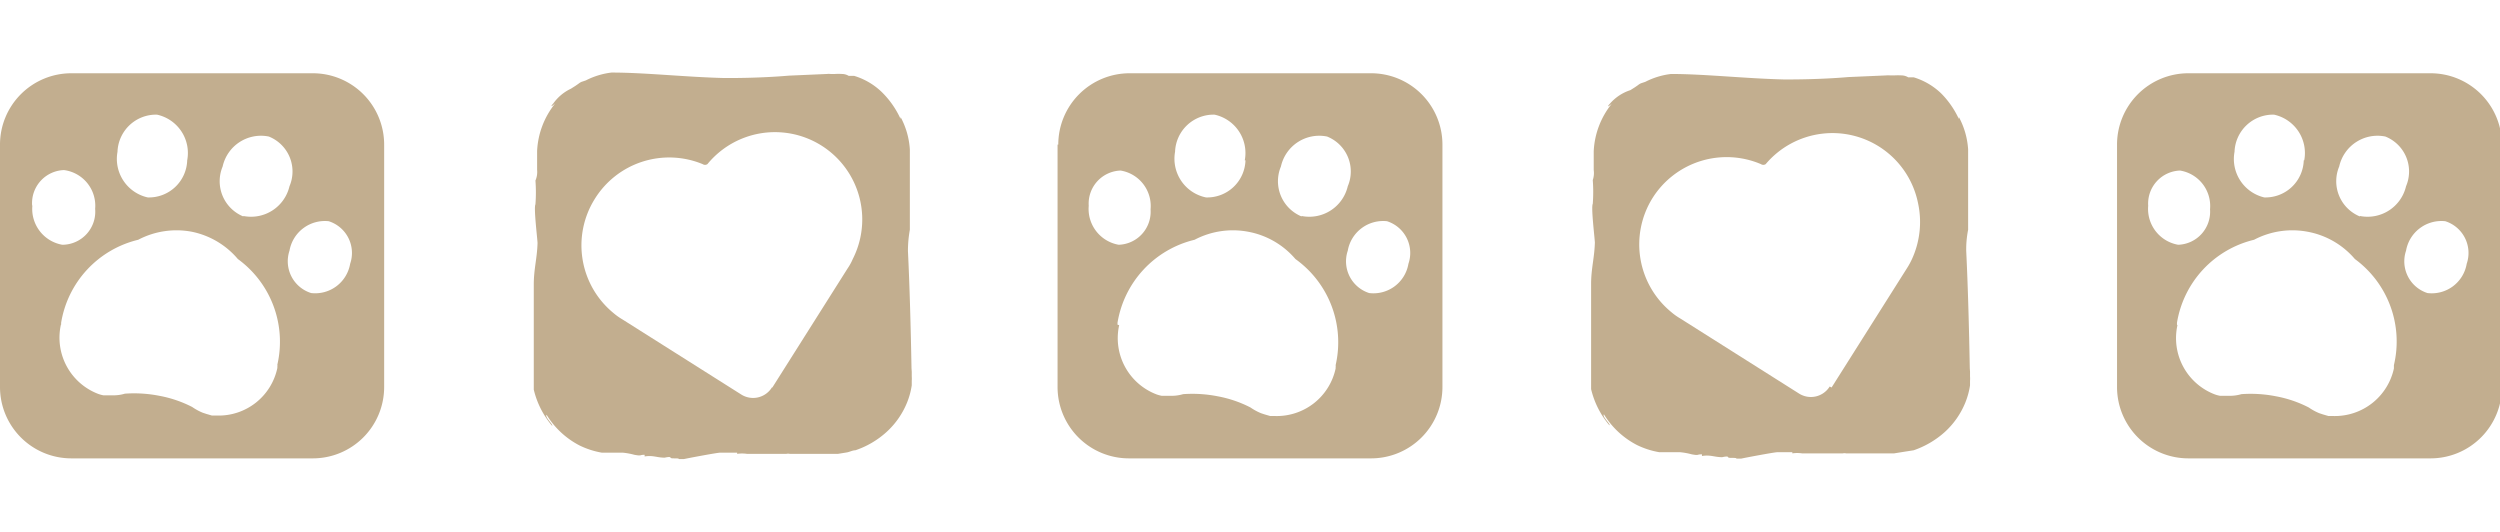
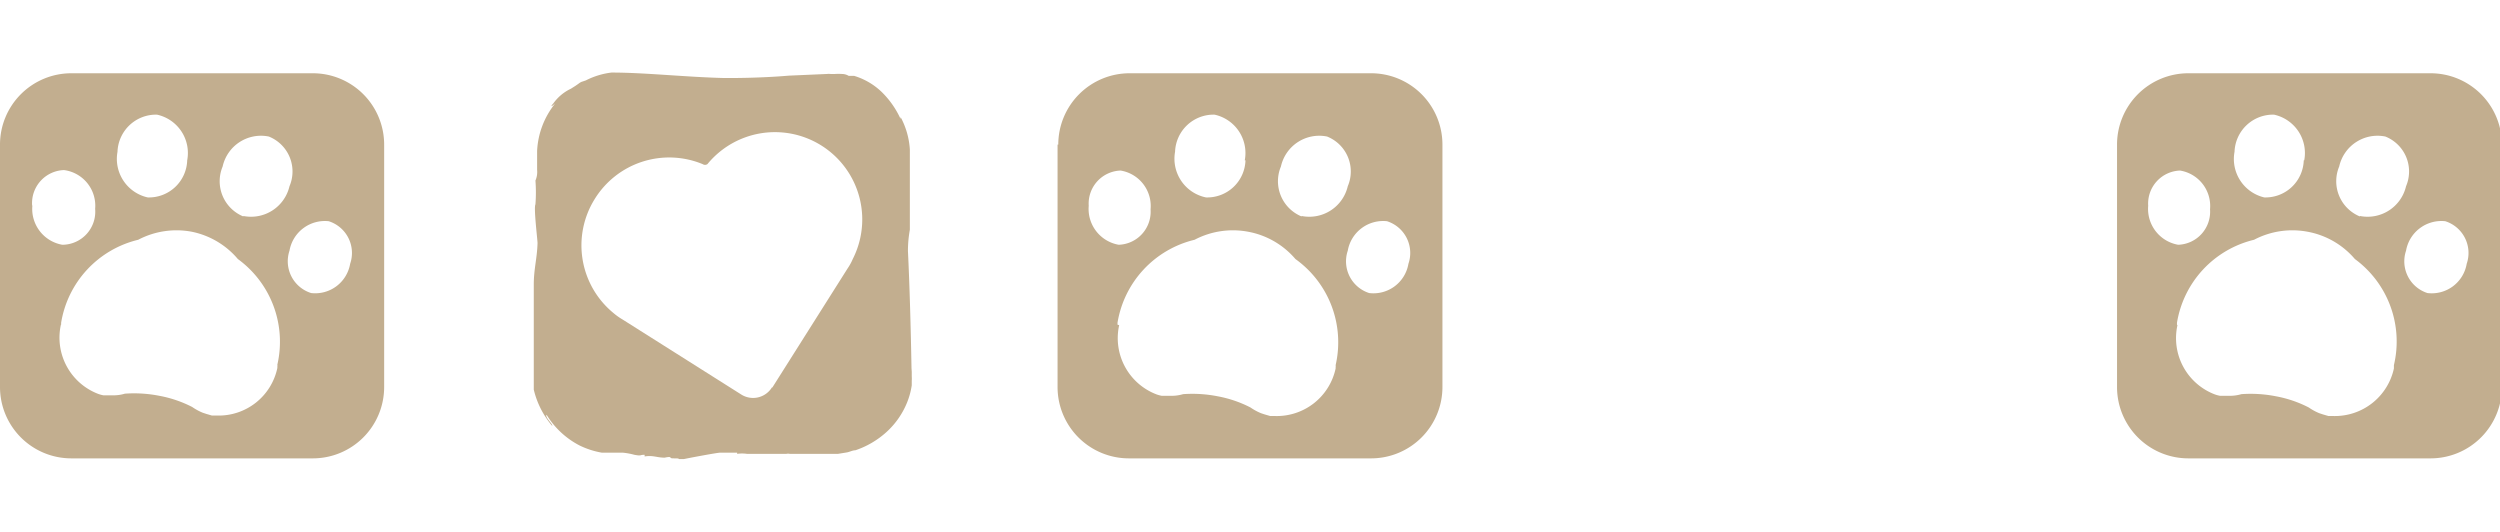
<svg xmlns="http://www.w3.org/2000/svg" viewBox="0 0 105.1 22.35">
  <defs>
    <style>.cls-1{fill:none;}.cls-2{fill:#c2ae8f;}</style>
  </defs>
  <g id="Ebene_2" data-name="Ebene 2">
    <g id="Ebene_1-2" data-name="Ebene 1">
      <path class="cls-1" d="M44.53,19.27V0H0V22.35H44.53V19.27ZM38.37,3.08V19.27H22.24V3.08ZM0,3.08H16.09V19.27H0Z" />
      <path class="cls-2" d="M0,6.08a3,3,0,0,1,3-3H13.15a3,3,0,0,1,3,3V16.27a3,3,0,0,1-3,3H3a3,3,0,0,1-3-3V6.08m7.87.66A1.65,1.65,0,0,0,6.6,4.82,1.62,1.62,0,0,0,4.94,6.38,1.66,1.66,0,0,0,6.21,8.3,1.61,1.61,0,0,0,7.87,6.74m4.3,3.8a1.4,1.4,0,0,0,.91,1.78,1.49,1.49,0,0,0,1.64-1.23,1.4,1.4,0,0,0-.9-1.79,1.51,1.51,0,0,0-1.65,1.24M10.23,9.08a1.66,1.66,0,0,0,1.94-1.25,1.58,1.58,0,0,0-.87-2.09A1.65,1.65,0,0,0,9.36,7a1.6,1.6,0,0,0,.87,2.1M2.56,13.65a2.53,2.53,0,0,0,1.57,2.91,1.41,1.41,0,0,0,.22.06l.24,0h.16a1.68,1.68,0,0,0,.5-.07h0a5.47,5.47,0,0,1,1.45.09,5,5,0,0,1,1.38.47,2.34,2.34,0,0,0,.44.24h0l.15.05.24.07.22,0a2.52,2.52,0,0,0,2.53-2s0,0,0-.05v0h0a.29.29,0,0,0,0-.09A4.3,4.3,0,0,0,10,10.89,3.43,3.43,0,0,0,8.05,9.74a3.46,3.46,0,0,0-2.24.34,4.3,4.3,0,0,0-3.24,3.49s0,0,0,.08m-1.21-5a1.53,1.53,0,0,0,1.26,1.64A1.39,1.39,0,0,0,4,8.78,1.51,1.51,0,0,0,2.69,7.15,1.39,1.39,0,0,0,1.35,8.63" />
      <path class="cls-2" d="M38.33,15.63v.19a1.28,1.28,0,0,1,0,.19l0,.19a3.17,3.17,0,0,1-.2.73,3.4,3.4,0,0,1-.87,1.24,3.71,3.71,0,0,1-1.3.76c-.12,0-.24.07-.36.09l-.37.06h-.64l-1.22,0s-.07,0-.17,0a.32.32,0,0,0-.14,0l0,0h0l0,0-.11,0-1.64,0,.09,0a1.41,1.41,0,0,0-.41,0s0,0,0-.05h-.44s-.08,0-.21,0l-.06,0c-.14,0-1.4.24-1.53.27h-.21c0-.06-.34,0-.35-.06s-.23,0-.25,0c-.33,0-.49-.11-.84-.05l0-.07c-.24,0-.1.06-.43,0a2.91,2.91,0,0,0-.49-.09h-.75l-.13,0a3.48,3.48,0,0,1-.93-.3,3.53,3.53,0,0,1-1.39-1.29c-.09.09.3.43.23.46a3.65,3.65,0,0,1-.77-1.52c0-.07,0-.14,0-.21l0-.22v-.42c0-.24,0-.48,0-.72,0-1,0-1.92,0-2.85,0-.67.15-1.13.16-1.81v.1c0-.17-.17-1.51-.09-1.66a6.66,6.66,0,0,0,0-1,.9.9,0,0,0,.07-.45l0-.39v-.4a3.43,3.43,0,0,1,.76-2c-.18.16-.2.13-.08,0A1.91,1.91,0,0,1,24,3.73l.19-.12.13-.09a.57.57,0,0,1,.13-.08l.18-.06a3.18,3.18,0,0,1,1.08-.33c1.41,0,3.1.19,4.74.23h.25c.13,0,1.31,0,2.46-.1l1.6-.07a.85.85,0,0,1,.16,0h.18a2.53,2.53,0,0,1,.3,0,.55.55,0,0,1,.28.08c.08,0,.22,0,.23,0a2.86,2.86,0,0,1,1.16.68A3.75,3.75,0,0,1,37.86,5l0-.08a3.3,3.3,0,0,1,.39,1.36V7.48c0,.77,0,1.52,0,2.18a5,5,0,0,0-.08.89c.07,1.44.12,3.25.15,4.93Zm-5.86.66,3.16-5a2.24,2.24,0,0,0,.22-.4A3.67,3.67,0,0,0,29.74,6.9a.18.18,0,0,1-.2,0A3.68,3.68,0,0,0,25,8.37a3.68,3.68,0,0,0,.79,4.79,2.6,2.6,0,0,0,.38.27l5,3.16a.93.93,0,0,0,1.28-.3M32.94,19,33,19h0s0,0,0,0" />
      <path class="cls-1" d="M85.94,19.27V0H41.45V19.27h0v3.08H85.94V19.27ZM82.86,3.08V19.27H66.73V3.08Zm-38.33,0h16V19.27h-16Z" />
      <path class="cls-2" d="M44.49,6.08a3,3,0,0,1,3-3H57.64a3,3,0,0,1,3,3V16.27a3,3,0,0,1-3,3H47.46a3,3,0,0,1-3-3V6.08m7.87.66a1.65,1.65,0,0,0-1.27-1.92,1.62,1.62,0,0,0-1.66,1.56A1.66,1.66,0,0,0,50.7,8.3a1.61,1.61,0,0,0,1.66-1.56m4.3,3.8a1.4,1.4,0,0,0,.9,1.78,1.49,1.49,0,0,0,1.65-1.23,1.4,1.4,0,0,0-.9-1.79,1.51,1.51,0,0,0-1.65,1.24M54.72,9.08a1.66,1.66,0,0,0,1.94-1.25,1.58,1.58,0,0,0-.87-2.09A1.65,1.65,0,0,0,53.85,7a1.6,1.6,0,0,0,.87,2.1m-7.67,4.57a2.53,2.53,0,0,0,1.57,2.91,1.41,1.41,0,0,0,.22.06l.24,0h.16a1.73,1.73,0,0,0,.5-.07h0a5.47,5.47,0,0,1,1.45.09,5,5,0,0,1,1.38.47,2.34,2.34,0,0,0,.44.24h0l.15.05.24.07.22,0a2.53,2.53,0,0,0,2.53-2s0,0,0-.05v0h0a.29.29,0,0,0,0-.09,4.3,4.3,0,0,0-1.69-4.46,3.43,3.43,0,0,0-2-1.15,3.46,3.46,0,0,0-2.24.34,4.3,4.3,0,0,0-3.24,3.49s0,0,0,.08m-1.21-5a1.53,1.53,0,0,0,1.26,1.64,1.39,1.39,0,0,0,1.34-1.49,1.51,1.51,0,0,0-1.26-1.63,1.39,1.39,0,0,0-1.34,1.48" />
-       <path class="cls-2" d="M82.82,15.63v.19a1.28,1.28,0,0,1,0,.19l0,.19a3.17,3.17,0,0,1-.2.73,3.4,3.4,0,0,1-.87,1.24,3.8,3.8,0,0,1-1.3.76L80,19l-.37.06H79l-1.22,0s-.07,0-.17,0a.32.32,0,0,0-.14,0l0,0h0l-.05,0-.11,0-1.64,0,.09,0a1.41,1.41,0,0,0-.41,0s0,0,0-.05H75s-.08,0-.21,0l-.06,0c-.14,0-1.4.24-1.53.27H73c0-.06-.34,0-.35-.06s-.24,0-.25,0c-.33,0-.49-.11-.85-.05l0-.07c-.24,0-.1.06-.43,0a2.87,2.87,0,0,0-.5-.09h-.74l-.13,0a3.48,3.48,0,0,1-.93-.3,3.53,3.53,0,0,1-1.39-1.29c-.09.09.3.43.23.46a3.65,3.65,0,0,1-.77-1.52c0-.07,0-.14,0-.21l0-.22v-.42c0-.24,0-.48,0-.72,0-1,0-1.92,0-2.85,0-.67.15-1.13.16-1.81v.1c0-.17-.17-1.51-.09-1.66a6.66,6.66,0,0,0,0-1A.9.9,0,0,0,67,7.15l0-.39v-.4a3.43,3.43,0,0,1,.76-2c-.18.16-.2.13-.08,0a1.91,1.91,0,0,1,.86-.57l.19-.12.13-.09a.57.57,0,0,1,.13-.08l.18-.06a3.18,3.18,0,0,1,1.08-.33c1.41,0,3.1.19,4.74.23h.25c.13,0,1.31,0,2.46-.1l1.6-.07a.85.85,0,0,1,.16,0h.18a2.53,2.53,0,0,1,.3,0,.55.55,0,0,1,.28.08c.08,0,.22,0,.23,0a2.86,2.86,0,0,1,1.16.68A3.75,3.75,0,0,1,82.35,5l0-.08a3.3,3.3,0,0,1,.39,1.36V7.48c0,.77,0,1.52,0,2.18a4.21,4.21,0,0,0-.08.89c.07,1.44.12,3.25.15,4.93ZM77,16.29l3.16-5a3.11,3.11,0,0,0,.22-.4,3.74,3.74,0,0,0,.25-2.37A3.67,3.67,0,0,0,74.23,6.9a.18.18,0,0,1-.2,0,3.68,3.68,0,0,0-4.56,1.43,3.68,3.68,0,0,0,.79,4.79,2.6,2.6,0,0,0,.38.27l5,3.16a.93.93,0,0,0,1.28-.3M77.43,19l0,0h0s0,0,0,0" />
      <path class="cls-1" d="M105.1,0H85.94V19.27h0v3.08H105.1ZM89,3.08h16V19.27H89Z" />
      <path class="cls-2" d="M89,6.08a3,3,0,0,1,3-3h10.18a3,3,0,0,1,3,3V16.27a3,3,0,0,1-3,3H92a3,3,0,0,1-3-3V6.08m7.87.66a1.65,1.65,0,0,0-1.27-1.92,1.62,1.62,0,0,0-1.66,1.56A1.66,1.66,0,0,0,95.19,8.3a1.61,1.61,0,0,0,1.66-1.56m4.3,3.8a1.4,1.4,0,0,0,.9,1.78,1.49,1.49,0,0,0,1.65-1.23,1.4,1.4,0,0,0-.9-1.79,1.51,1.51,0,0,0-1.65,1.24M99.21,9.08a1.66,1.66,0,0,0,1.94-1.25,1.58,1.58,0,0,0-.87-2.09A1.65,1.65,0,0,0,98.34,7a1.6,1.6,0,0,0,.87,2.1m-7.67,4.57a2.53,2.53,0,0,0,1.57,2.91,1.41,1.41,0,0,0,.22.06l.24,0h.16a1.73,1.73,0,0,0,.5-.07h0a5.47,5.47,0,0,1,1.45.09,5,5,0,0,1,1.38.47,2.34,2.34,0,0,0,.44.24h0l.15.05.24.07.22,0a2.54,2.54,0,0,0,2.53-2s0,0,0-.05v0h0s0-.06,0-.09A4.3,4.3,0,0,0,99,10.89a3.43,3.43,0,0,0-2-1.15,3.46,3.46,0,0,0-2.24.34,4.3,4.3,0,0,0-3.24,3.49s0,0,0,.08m-1.21-5a1.53,1.53,0,0,0,1.26,1.64,1.39,1.39,0,0,0,1.34-1.49,1.51,1.51,0,0,0-1.26-1.63,1.39,1.39,0,0,0-1.34,1.48" />
    </g>
  </g>
</svg>